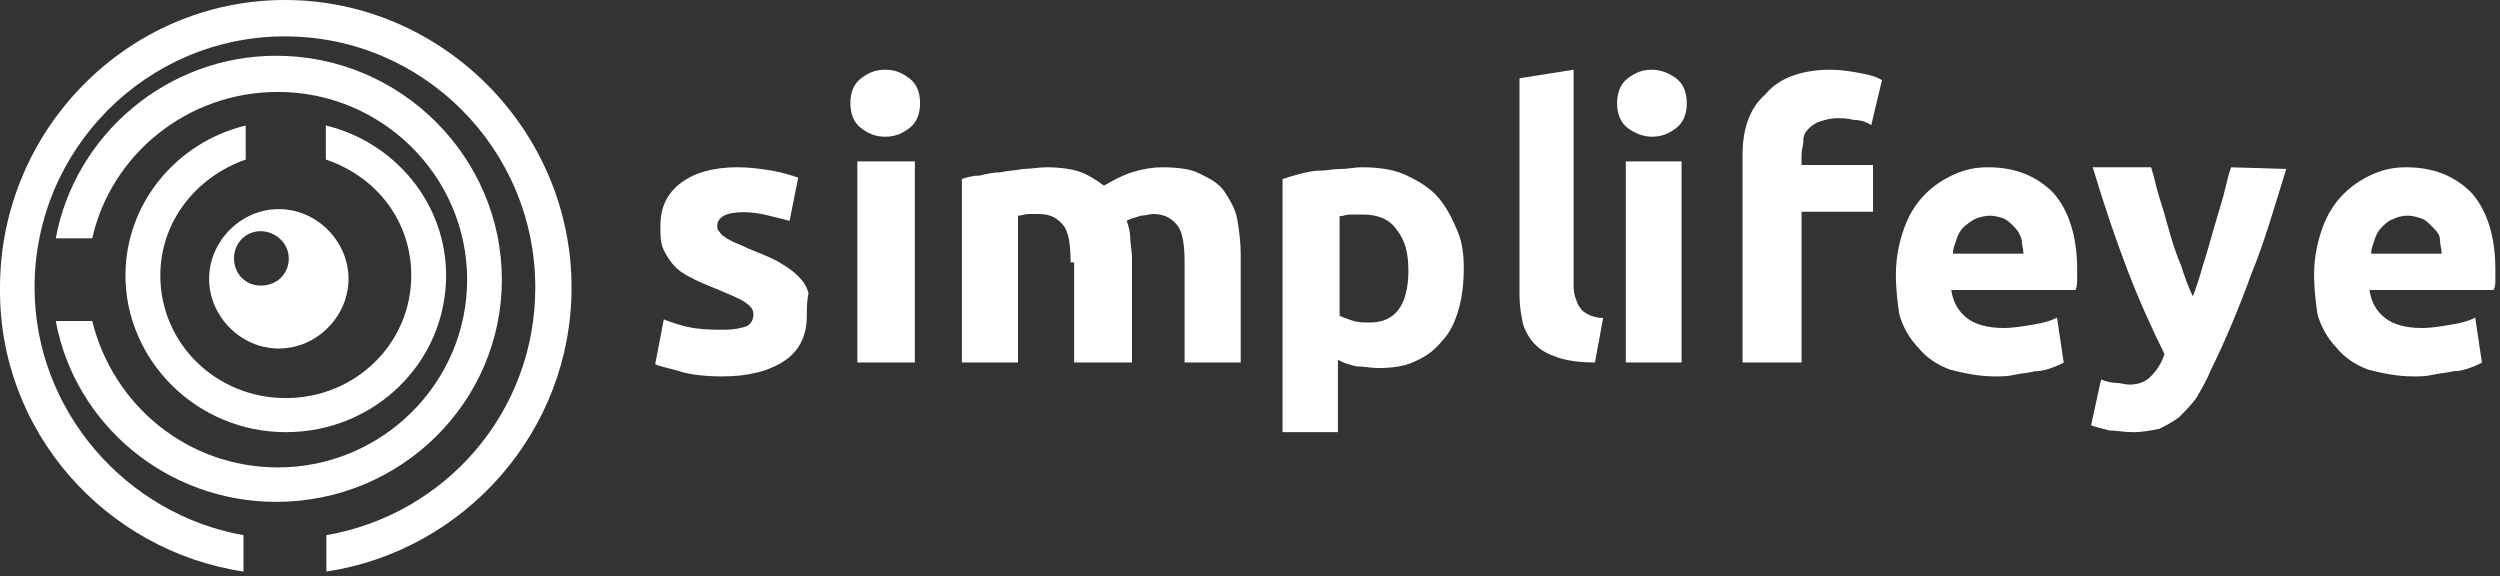
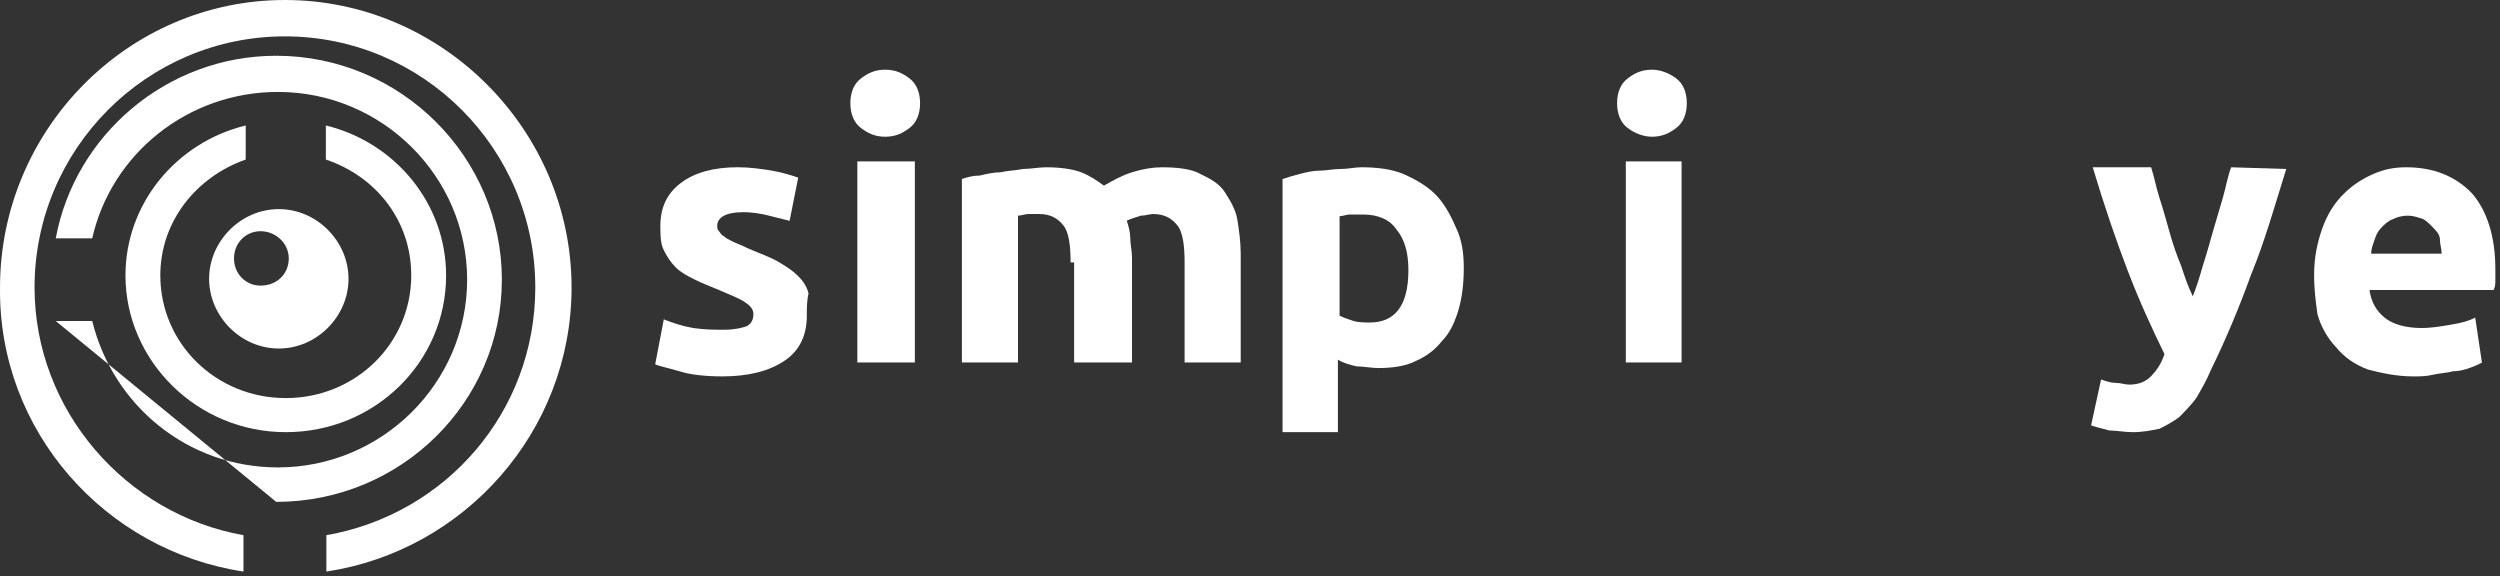
<svg xmlns="http://www.w3.org/2000/svg" height="62" viewBox="0 0 269 62" width="269">
  <rect x="0" y="0" width="269" height="62" fill="#333333" stroke="none" />
  <g fill="#fff">
    <path d="m28.036 30.732c-1.607 0-2.857-1.28-2.857-2.927 0-1.646 1.25-2.927 2.857-2.927 1.607 0 3.036 1.28 3.036 2.927 0 1.646-1.25 2.927-3.036 2.927m1.964-8.232c-4.107 0-7.5 3.476-7.5 7.5s3.393 7.5 7.5 7.5 7.5-3.476 7.5-7.5-3.393-7.5-7.5-7.5" />
    <path d="m13.5 29.633c0 9.167 7.688 16.867 17.25 16.867s17.25-7.517 17.25-16.867c0-7.7-5.438-14.3-12.938-16.133v3.667c5.438 1.833 9.188 6.6 9.188 12.467 0 7.333-6 13.2-13.5 13.2s-13.5-5.867-13.5-13.2c0-5.867 3.938-10.633 9.188-12.467v-3.667c-7.5 1.833-12.938 8.433-12.938 16.133" />
-     <path d="m29.72 54c13.447 0 24.28-10.749 24.28-23.907s-10.833-24.093-24.28-24.093c-11.767 0-21.665 8.525-23.72 19.645h3.922c2.054-9.081 10.272-15.753 19.984-15.753 11.206 0 20.358 9.081 20.358 20.201s-9.152 20.201-20.358 20.201c-9.712 0-17.743-6.672-19.984-15.753h-3.922c2.054 11.12 11.953 19.459 23.72 19.459" />
+     <path d="m29.72 54c13.447 0 24.28-10.749 24.28-23.907s-10.833-24.093-24.28-24.093c-11.767 0-21.665 8.525-23.72 19.645h3.922c2.054-9.081 10.272-15.753 19.984-15.753 11.206 0 20.358 9.081 20.358 20.201s-9.152 20.201-20.358 20.201c-9.712 0-17.743-6.672-19.984-15.753h-3.922" />
    <path d="m26.199 61.5v-3.914c-12.634-2.236-22.481-13.418-22.481-26.65 0-14.909 12.077-27.023 26.94-27.023 14.864 0 26.94 12.114 26.94 27.023 0 13.418-9.661 24.414-22.481 26.65v3.914c14.864-2.236 26.383-15.095 26.383-30.564 0-16.959-13.935-30.936-30.842-30.936-16.907 0-30.656 13.977-30.656 30.936-.186 15.468 11.333 28.327 26.197 30.564" />
    <path d="m77.916 35.479c1.112 0 1.854-.186 2.41-.372.371-.186.742-.558.742-1.302 0-.558-.371-.93-.927-1.302-.556-.372-1.483-.744-2.781-1.302-.927-.372-1.854-.744-2.596-1.116-.742-.372-1.483-.744-2.039-1.302-.556-.558-.927-1.116-1.298-1.86-.371-.744-.371-1.674-.371-2.603 0-2.045.742-3.533 2.225-4.649 1.483-1.116 3.522-1.674 6.118-1.674 1.298 0 2.596.186 3.708.372 1.112.186 2.225.558 2.781.744l-.927 4.649c-.742-.186-1.483-.372-2.225-.558-.742-.186-1.669-.372-2.781-.372-1.854 0-2.781.558-2.781 1.488 0 .186 0 .372.185.558.185.186.185.372.556.558.185.186.556.372.927.558s.927.372 1.669.744c1.298.558 2.41.93 3.337 1.488.927.558 1.483.93 2.039 1.488.556.558.927 1.116 1.112 1.86-.185.744-.185 1.674-.185 2.417 0 2.045-.742 3.719-2.41 4.835s-3.893 1.674-6.674 1.674c-1.854 0-3.522-.186-4.635-.558-1.298-.372-2.225-.558-2.596-.744l.927-4.835c.927.372 2.039.744 3.152.93 1.298.186 2.225.186 3.337.186" />
    <path d="m98.438 39h-6.188v-21.633h6.188zm.562-27.895c0 1.139-.375 2.087-1.125 2.657s-1.5.949-2.625.949-1.875-.38-2.625-.949-1.125-1.518-1.125-2.657c0-1.139.375-2.087 1.125-2.657s1.5-.949 2.625-.949 1.875.38 2.625.949 1.125 1.518 1.125 2.657" />
    <path d="m115.198 28.231c0-1.795-.189-3.231-.755-3.949s-1.321-1.256-2.642-1.256c-.377 0-.755 0-1.132 0-.377 0-.755.179-1.132.179v15.795h-6.038v-19.744c.566-.179 1.132-.359 1.887-.359.755-.179 1.509-.359 2.264-.359.755-.179 1.509-.179 2.453-.359.755 0 1.698-.179 2.453-.179 1.509 0 2.83.179 3.774.538.943.359 1.698.897 2.453 1.436.943-.538 1.887-1.077 3.019-1.436 1.132-.359 2.264-.538 3.208-.538 1.698 0 3.208.179 4.151.718 1.132.538 2.075 1.077 2.642 1.974s1.132 1.795 1.321 2.872c.189 1.077.377 2.513.377 3.769v11.667h-6.038v-10.769c0-1.795-.189-3.231-.755-3.949s-1.321-1.256-2.642-1.256c-.377 0-.755.179-1.321.179-.566.179-1.132.359-1.509.538.189.538.377 1.256.377 1.795 0 .718.189 1.436.189 2.154v11.308h-6.226v-10.769z" />
    <path d="m151.542 29.073c0-1.815-.361-3.268-1.264-4.357-.722-1.089-1.986-1.634-3.611-1.634-.542 0-.903 0-1.444 0-.361 0-.722.182-1.083.182v10.71c.361.182.903.363 1.444.545.542.182 1.264.182 1.806.182 2.708 0 4.153-1.815 4.153-5.627m5.958-.182c0 1.634-.181 3.086-.542 4.357-.361 1.271-.903 2.541-1.806 3.449-.722.908-1.625 1.634-2.889 2.178-1.083.545-2.528.726-3.972.726-.722 0-1.625-.182-2.347-.182-.722-.182-1.444-.363-1.986-.726v7.806h-5.958v-27.229c.542-.182 1.083-.363 1.806-.545.722-.182 1.444-.363 2.167-.363s1.444-.182 2.347-.182c.722 0 1.444-.182 2.167-.182 1.625 0 3.25.182 4.514.726 1.264.545 2.528 1.271 3.431 2.178.903.908 1.625 2.178 2.167 3.449.722 1.452.903 2.904.903 4.538" />
-     <path d="m171.618 39c-1.588 0-3-.184-4.059-.553-1.059-.368-1.765-.737-2.471-1.474-.529-.553-1.059-1.474-1.235-2.211-.176-.921-.353-1.842-.353-2.947v-23.395l5.824-.921v23.026c0 .553 0 .921.176 1.474.176.368.176.737.529 1.105.176.368.529.553.882.737.353.184.882.368 1.588.368z" />
    <path d="m180.938 39h-6v-21.633h6zm.562-27.895c0 1.139-.375 2.087-1.125 2.657s-1.5.949-2.625.949c-.938 0-1.875-.38-2.625-.949s-1.125-1.518-1.125-2.657c0-1.139.375-2.087 1.125-2.657s1.5-.949 2.625-.949c.938 0 1.875.38 2.625.949s1.125 1.518 1.125 2.657" />
-     <path d="m196.923 7.5c1.154 0 2.308.186 3.269.373.962.186 1.731.373 2.308.746l-1.154 4.846c-.577-.373-1.154-.559-1.923-.559-.577-.186-1.346-.186-1.731-.186-.769 0-1.346.186-1.923.373-.577.186-.962.559-1.154.746-.385.373-.577.746-.577 1.305s-.192.932-.192 1.491v1.118h7.692v5.033h-7.692v16.216h-6.346v-22.367c0-2.796.769-5.033 2.5-6.524 1.346-1.678 3.846-2.609 6.923-2.609" />
-     <path d="m217.722 27.298c0-.558-.181-.93-.181-1.488-.181-.558-.361-.93-.722-1.302-.361-.372-.722-.744-1.083-.93s-1.083-.372-1.625-.372-1.264.186-1.625.372-.903.558-1.264.93c-.361.372-.542.744-.722 1.302-.181.558-.361.93-.361 1.488zm-13.722 2.231c0-1.86.361-3.533.903-5.021.542-1.488 1.264-2.603 2.167-3.533.903-.93 1.986-1.674 3.25-2.231 1.264-.558 2.347-.744 3.611-.744 2.889 0 5.236.93 7.042 2.789 1.625 1.86 2.528 4.649 2.528 8.182v1.116c0 .372 0 .744-.181 1.116h-13.361c.181 1.302.722 2.231 1.625 2.975.903.744 2.347 1.116 3.972 1.116 1.083 0 2.167-.186 3.25-.372 1.083-.186 1.806-.372 2.528-.744l.722 4.835c-.361.186-.722.372-1.264.558-.542.186-1.083.372-1.806.372-.722.186-1.264.186-2.167.372-.722.186-1.444.186-2.167.186-1.806 0-3.431-.372-4.875-.744-1.444-.558-2.528-1.302-3.431-2.417-.903-.93-1.625-2.231-1.986-3.533-.181-1.302-.361-2.603-.361-4.277" />
    <path d="m246 18.183c-1.256 4.019-2.333 7.856-3.769 11.327-1.256 3.471-2.692 6.942-4.308 10.231-.538 1.279-1.077 2.192-1.615 3.106-.538.731-1.256 1.462-1.795 2.01-.718.548-1.436.913-2.154 1.279-.897.183-1.795.365-2.872.365-.897 0-1.795-.183-2.513-.183-.718-.183-1.436-.365-1.974-.548l1.077-4.933c.538.183 1.077.365 1.615.365.538 0 .897.183 1.436.183 1.077 0 1.795-.365 2.333-.913.538-.548 1.077-1.279 1.436-2.375-1.256-2.558-2.692-5.663-3.949-8.952-1.256-3.288-2.513-6.942-3.769-11.144h6.282c.359 1.096.538 2.192.897 3.288.359 1.096.718 2.375 1.077 3.654.359 1.279.718 2.375 1.256 3.654.359 1.096.718 2.192 1.256 3.288.359-.913.718-2.01 1.077-3.288.359-1.096.718-2.375 1.077-3.654.359-1.279.718-2.375 1.077-3.654.359-1.279.538-2.375.897-3.288z" />
    <path d="m262.722 27.298c0-.558-.181-.93-.181-1.488 0-.558-.361-.93-.722-1.302-.361-.372-.722-.744-1.083-.93-.542-.186-1.083-.372-1.625-.372-.722 0-1.264.186-1.625.372-.542.186-.903.558-1.264.93-.361.372-.542.744-.722 1.302-.181.558-.361.93-.361 1.488zm-13.722 2.231c0-1.86.361-3.533.903-5.021.542-1.488 1.264-2.603 2.167-3.533.903-.93 1.986-1.674 3.25-2.231 1.264-.558 2.347-.744 3.611-.744 2.889 0 5.236.93 7.042 2.789 1.625 1.86 2.528 4.649 2.528 8.182v1.116c0 .372 0 .744-.181 1.116h-13.361c.181 1.302.722 2.231 1.625 2.975.903.744 2.347 1.116 3.972 1.116 1.083 0 2.167-.186 3.25-.372 1.083-.186 1.806-.372 2.528-.744l.722 4.835c-.361.186-.722.372-1.264.558-.542.186-1.083.372-1.806.372-.722.186-1.264.186-2.167.372-.722.186-1.444.186-2.167.186-1.806 0-3.431-.372-4.875-.744-1.444-.558-2.528-1.302-3.431-2.417-.903-.93-1.625-2.231-1.986-3.533-.181-1.302-.361-2.603-.361-4.277" />
  </g>
</svg>